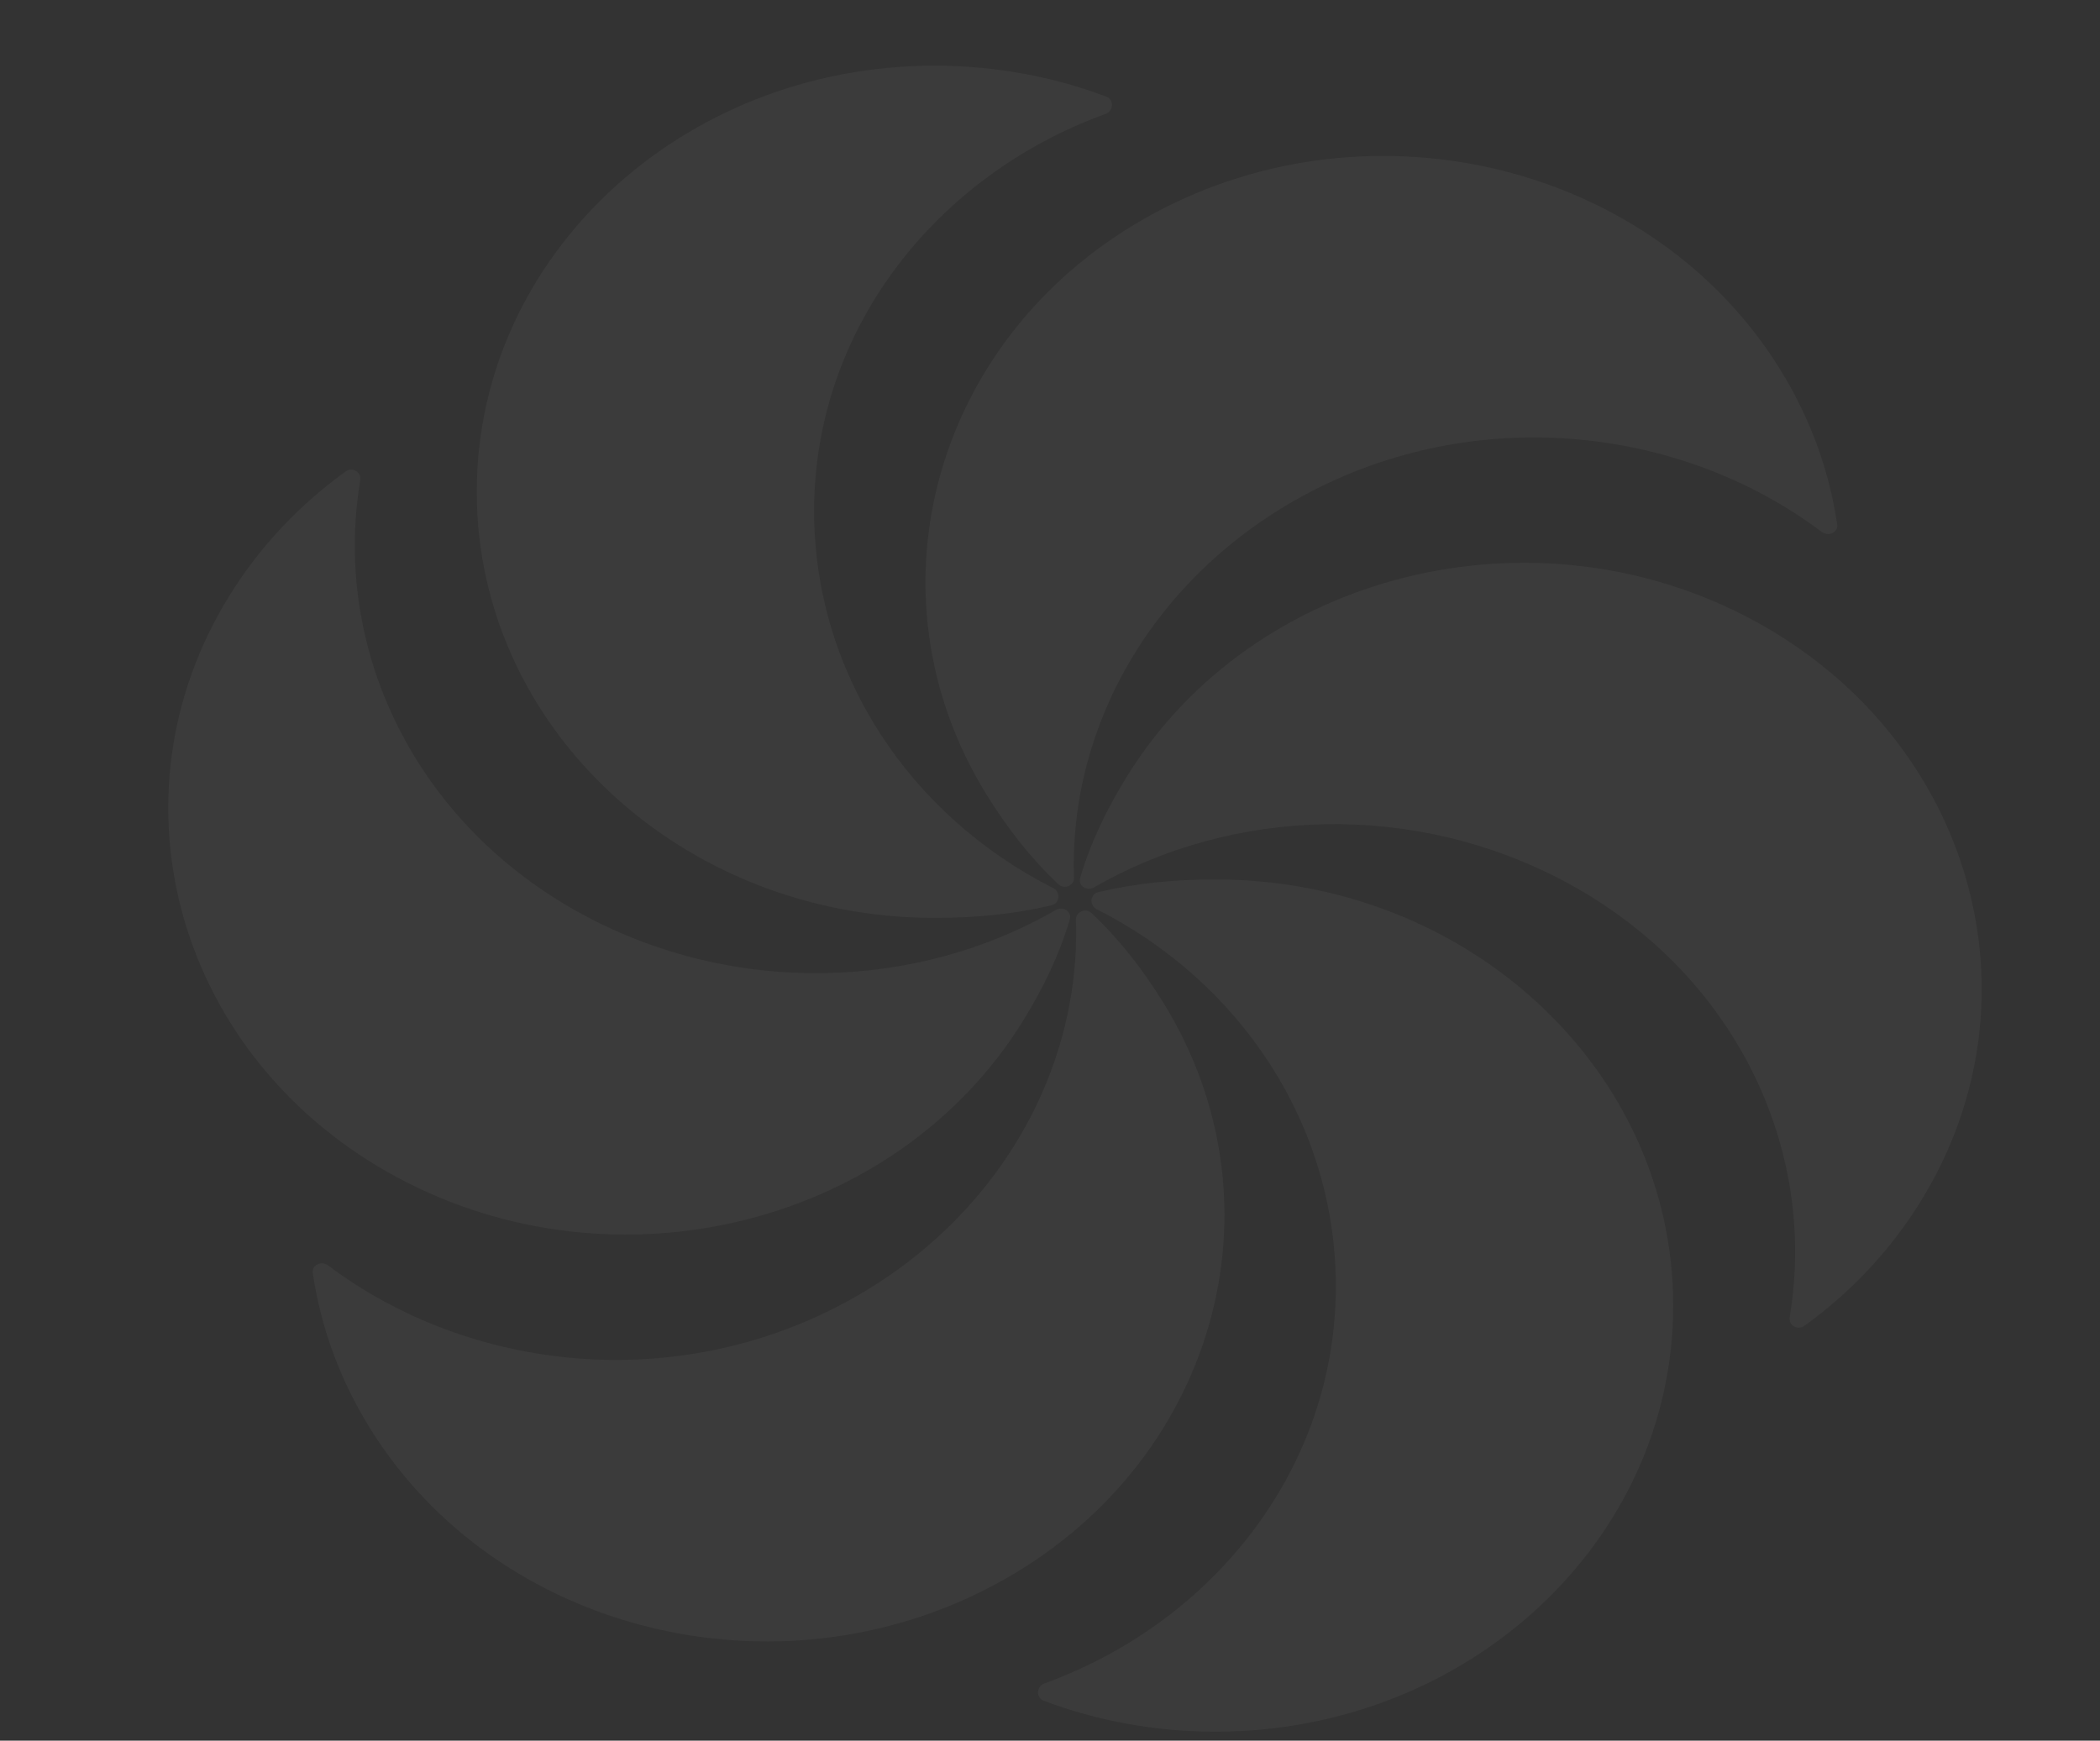
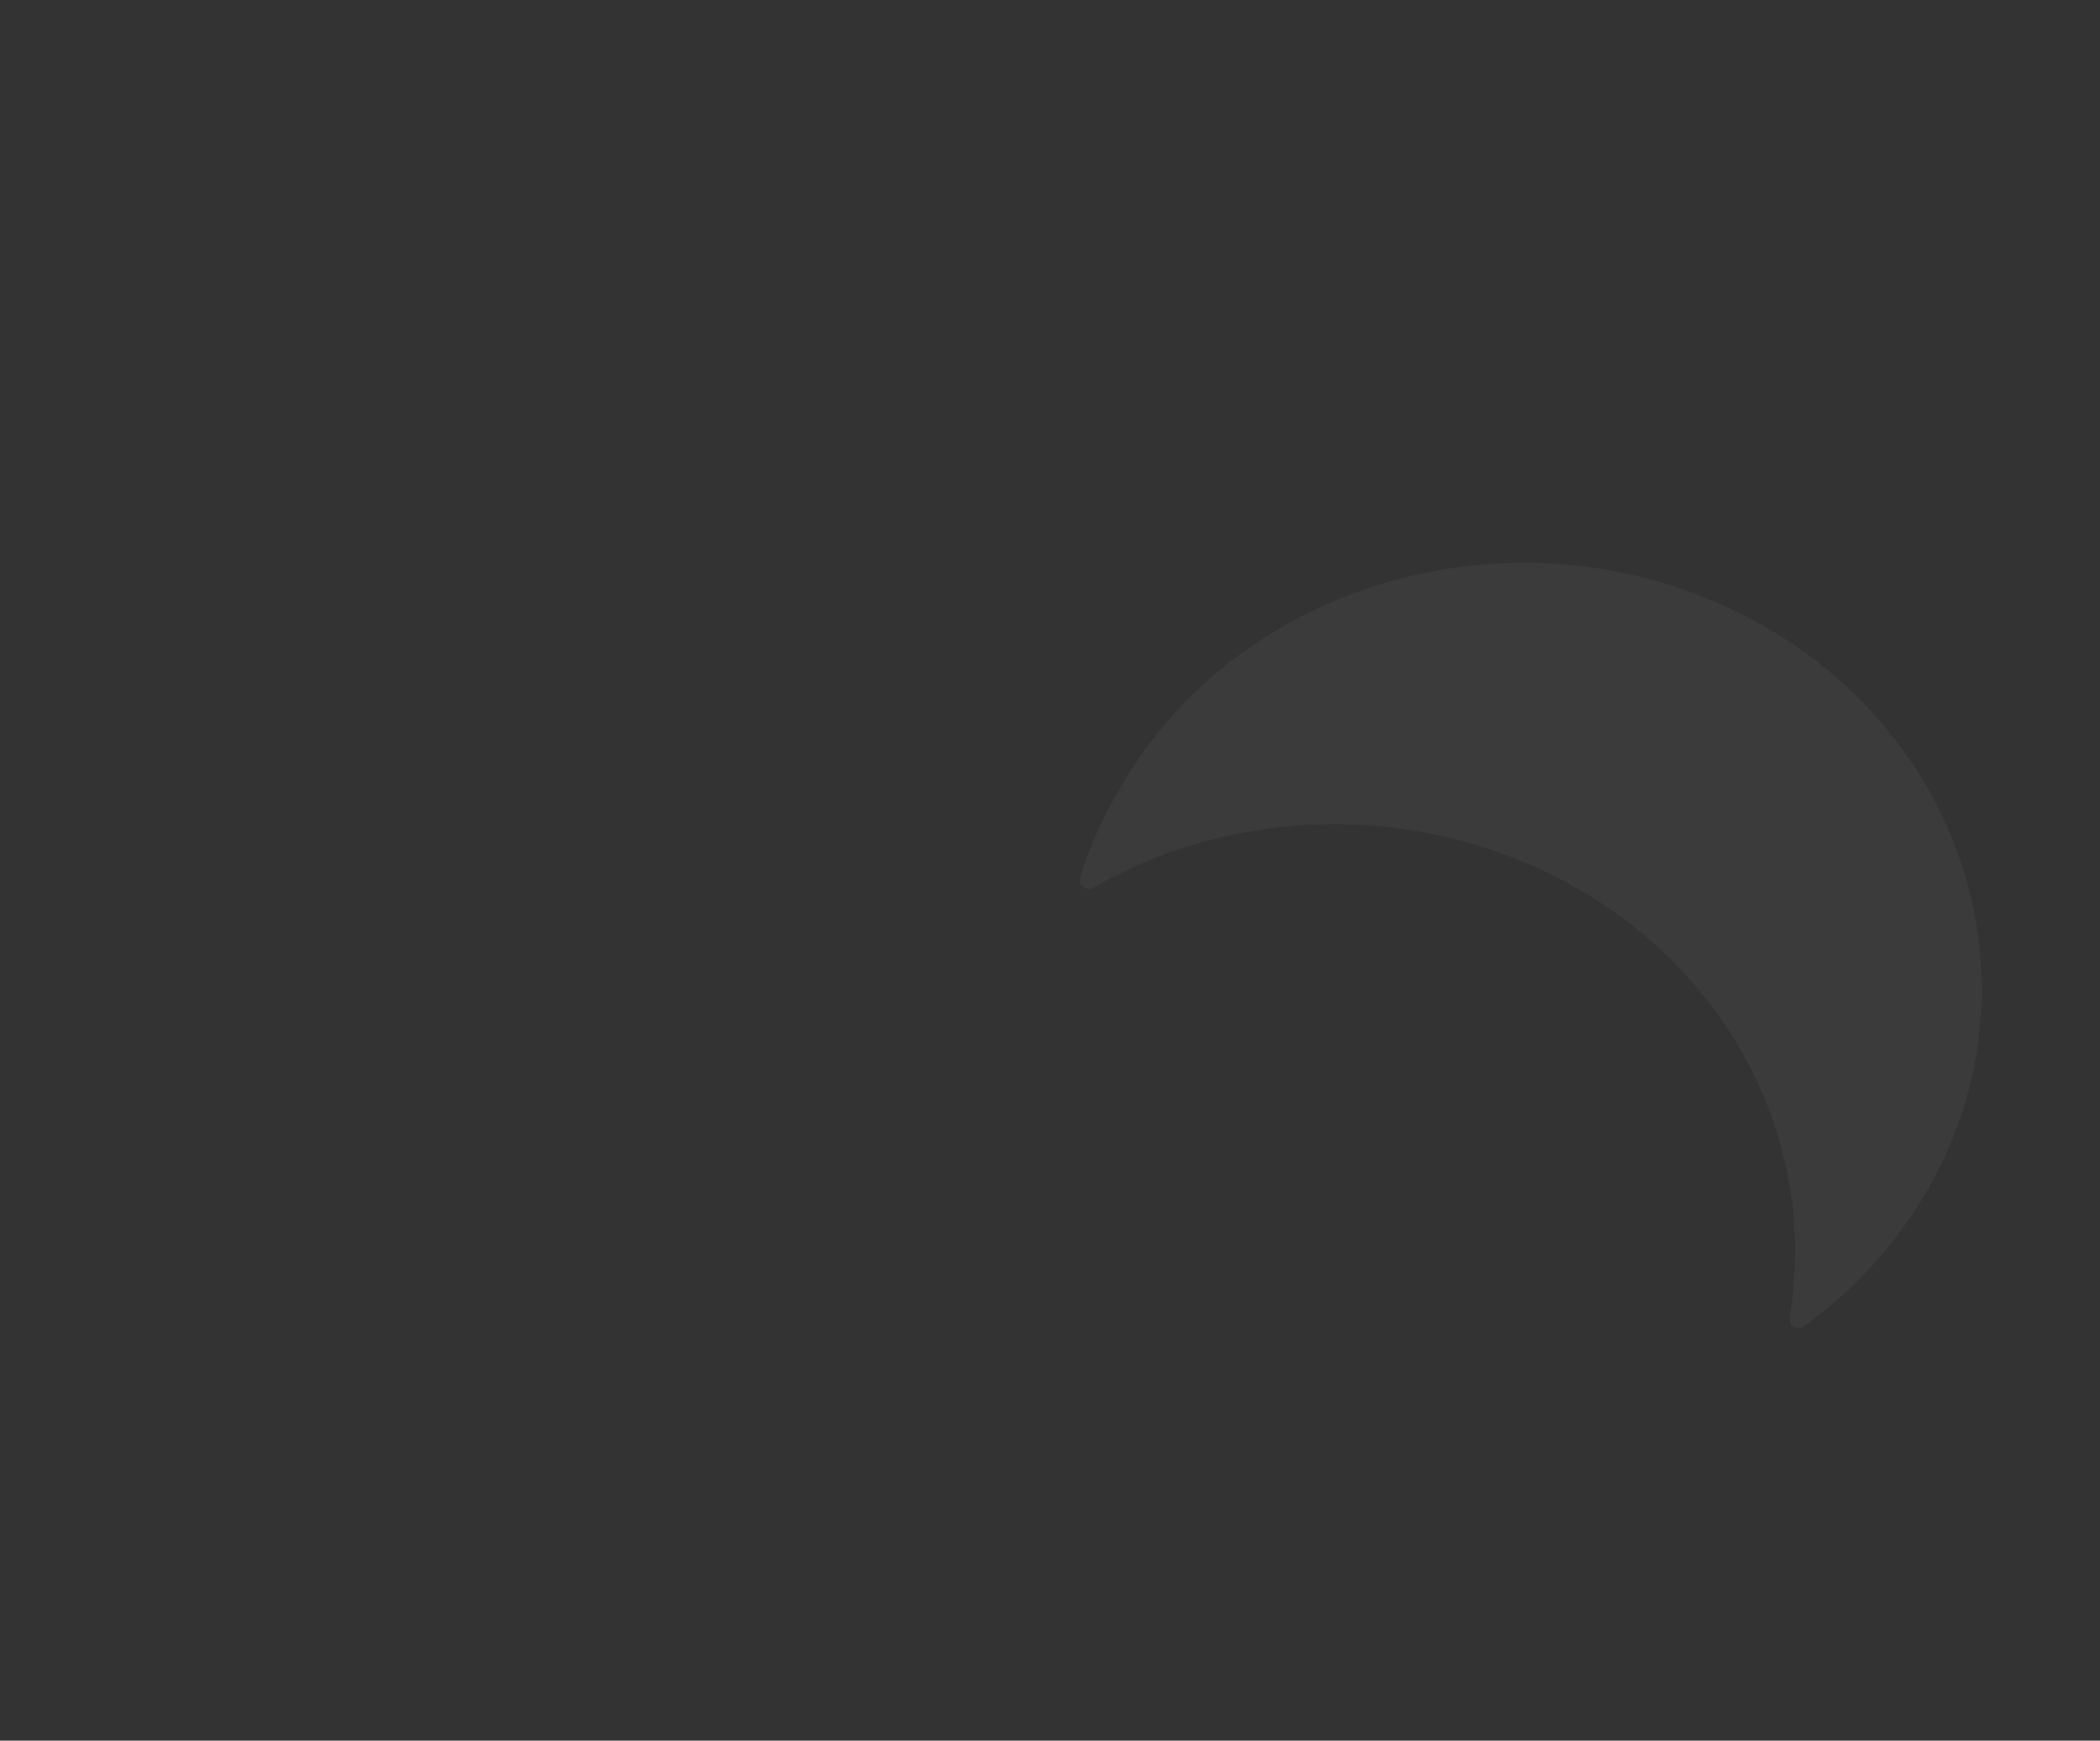
<svg xmlns="http://www.w3.org/2000/svg" width="778" height="645" viewBox="0 0 778 645" fill="none">
  <rect x="0" y="0" width="778" height="645" fill="#333333" stroke="none" />
  <g opacity="0.04">
-     <path d="M409.813 35.79C412.784 36.908 412.587 41.116 409.602 42.2C346.396 65.158 301.615 122.385 301.615 189.349C301.615 249.438 337.154 302.317 390.177 329.061C393.011 330.491 392.711 334.682 389.623 335.421C375.76 338.736 361.433 340.122 346.252 340.122C252.572 340.122 176.63 269.429 176.63 182.226C176.63 95.022 252.572 24.33 346.252 24.33C368.728 24.33 390.183 28.399 409.813 35.79Z" fill="white" />
-     <path d="M386.698 630.209C383.727 629.09 383.924 624.882 386.908 623.798C450.115 600.841 494.896 543.613 494.896 476.649C494.896 416.56 459.357 363.682 406.334 336.937C403.499 335.507 403.8 331.316 406.887 330.577C420.751 327.262 435.078 325.877 450.259 325.877C543.938 325.877 619.881 396.569 619.881 483.772C619.881 570.976 543.938 641.668 450.259 641.668C427.783 641.668 406.328 637.599 386.698 630.209Z" fill="white" />
-     <path d="M128.025 174.716C130.556 172.89 133.966 174.961 133.471 177.908C122.955 240.51 153.804 305.505 216.285 339.084C272.398 369.242 339.657 366.901 391.125 337.213C393.839 335.647 397.187 337.787 396.335 340.67C392.491 353.686 386.563 366.088 378.873 378.486C332.034 454.006 228.294 479.882 147.166 436.28C66.037 392.678 38.24 296.111 85.08 220.59C96.43 202.289 111.122 186.904 128.025 174.716Z" fill="white" />
    <path d="M668.473 491.284C665.941 493.11 662.531 491.039 663.026 488.092C673.542 425.49 642.693 360.495 580.212 326.916C524.099 296.758 456.84 299.099 405.372 328.787C402.658 330.352 399.31 328.213 400.162 325.33C404.006 312.314 409.934 299.912 417.623 287.514C464.463 211.994 568.203 186.118 649.332 229.72C730.46 273.322 758.257 369.889 711.418 445.41C700.067 463.711 685.375 479.096 668.473 491.284Z" fill="white" />
-     <path d="M115.877 471.697C115.444 468.743 119.076 467.03 121.57 468.902C174.553 508.68 250.445 516.309 312.926 482.73C369.04 452.572 400.491 397.181 398.605 340.846C398.506 337.875 402.17 336.246 404.426 338.374C414.614 347.981 423.188 358.961 430.878 371.359C477.717 446.879 449.921 543.446 368.792 587.048C287.663 630.65 183.923 604.775 137.084 529.254C125.733 510.953 118.765 491.416 115.877 471.697Z" fill="white" />
-     <path d="M680.622 194.305C681.055 197.259 677.423 198.972 674.929 197.1C621.946 157.322 546.054 149.693 483.573 183.272C427.459 213.43 396.008 268.821 397.894 325.156C397.993 328.127 394.329 329.756 392.073 327.628C381.885 318.021 373.311 307.041 365.621 294.643C318.782 219.123 346.579 122.556 427.707 78.954C508.836 35.352 612.576 61.227 659.415 136.748C670.766 155.049 677.734 174.586 680.622 194.305Z" fill="white" />
  </g>
</svg>